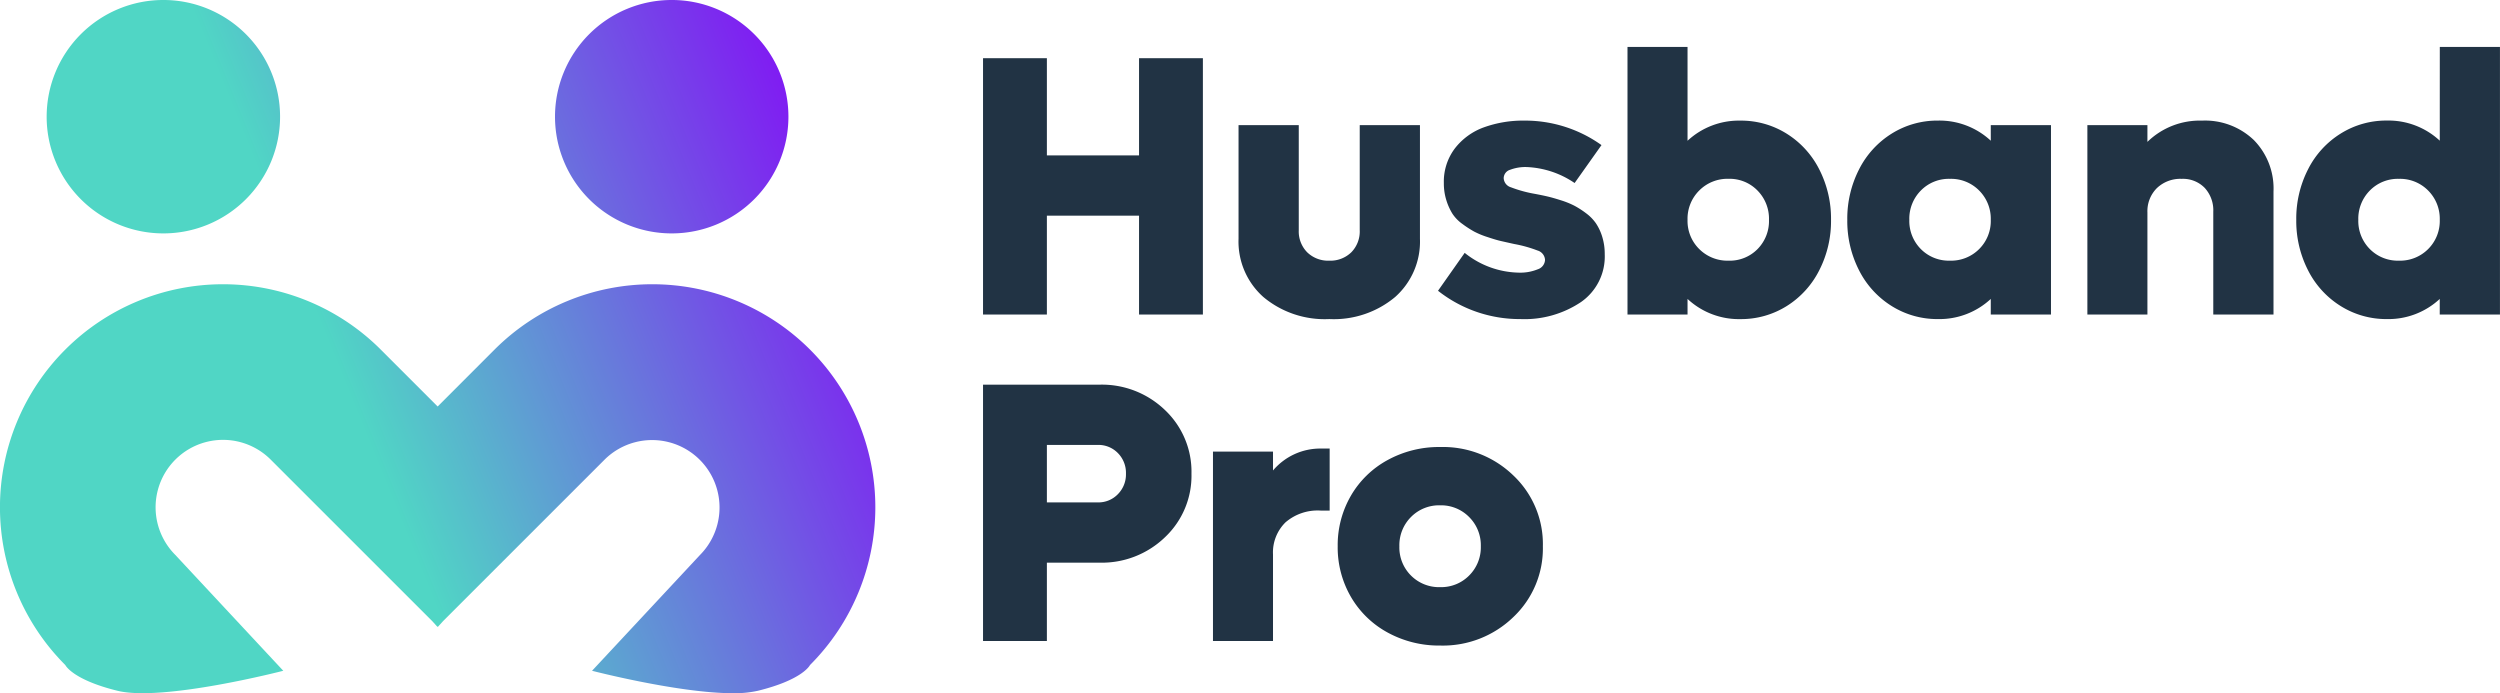
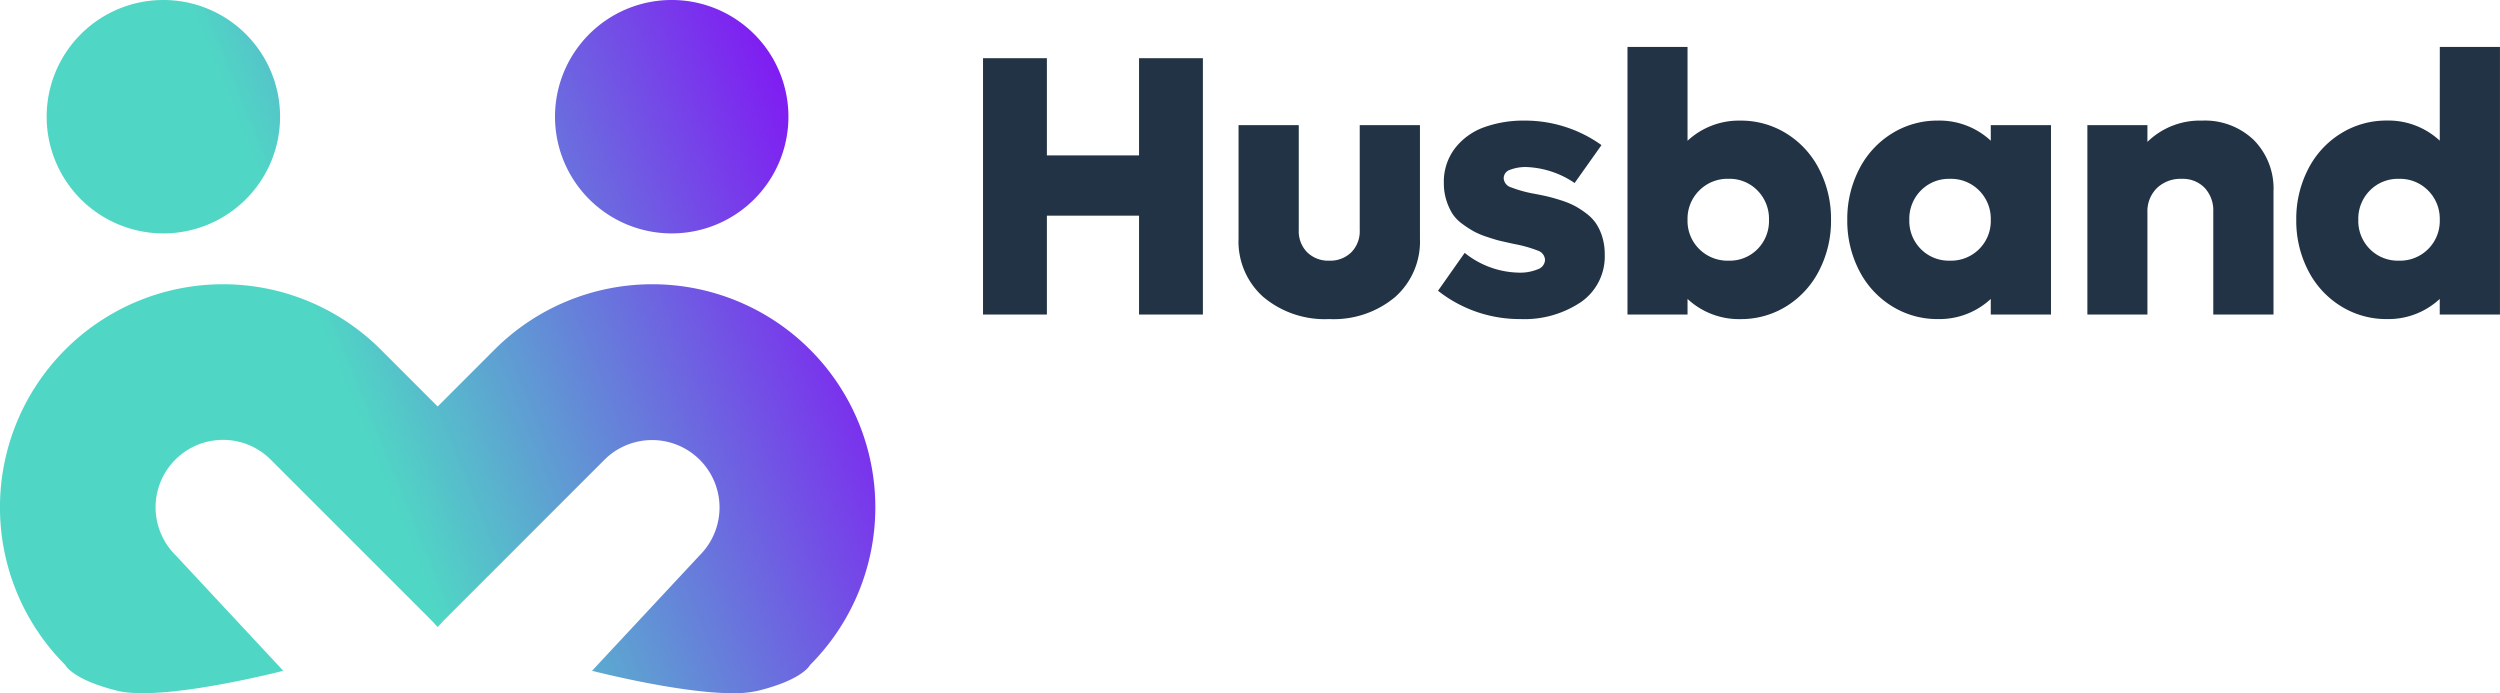
<svg xmlns="http://www.w3.org/2000/svg" width="269.161" height="74.633" viewBox="0 0 269.161 74.633">
  <defs>
    <linearGradient id="linear-gradient" x1="0.992" y1="0.107" x2="0.322" y2="0.327" gradientUnits="objectBoundingBox">
      <stop offset="0" stop-color="#8700f9" />
      <stop offset="1" stop-color="#50d6c5" />
    </linearGradient>
  </defs>
  <g id="Husbandpro-logo" transform="translate(-238.479 -257.135)">
    <path id="Path_90797" data-name="Path 90797" d="M19.277-27.6h6.875V0H19.277V-10.645H9.355V0H2.48V-27.6H9.355v10.469h9.922ZM46.846-1.885A10.291,10.291,0,0,1,39.756.488a10.291,10.291,0,0,1-7.09-2.373,7.984,7.984,0,0,1-2.676-6.279V-20.391h6.484V-9.082A3.2,3.2,0,0,0,37.383-6.7a3.229,3.229,0,0,0,2.373.9,3.229,3.229,0,0,0,2.373-.9,3.2,3.2,0,0,0,.908-2.383V-20.391h6.484V-8.164A7.984,7.984,0,0,1,46.846-1.885ZM60.333.488a14.194,14.194,0,0,1-8.867-3.047l2.871-4.082a9.567,9.567,0,0,0,5.8,2.129,4.985,4.985,0,0,0,2.07-.361,1.116,1.116,0,0,0,.781-1.006,1.114,1.114,0,0,0-.811-1.016,13.818,13.818,0,0,0-2.51-.7q-.9-.2-1.436-.322T56.8-8.34a8.852,8.852,0,0,1-1.455-.6,11.307,11.307,0,0,1-1.25-.811,4.183,4.183,0,0,1-1.074-1.1,6.217,6.217,0,0,1-.654-1.445,6.061,6.061,0,0,1-.273-1.865,5.922,5.922,0,0,1,1.191-3.73,6.909,6.909,0,0,1,3.125-2.266,12.432,12.432,0,0,1,4.375-.723,14.137,14.137,0,0,1,8.281,2.637L66.173-14.16a9.851,9.851,0,0,0-5.156-1.719,4.636,4.636,0,0,0-1.787.293.959.959,0,0,0-.693.9,1.081,1.081,0,0,0,.781.986,13.563,13.563,0,0,0,2.5.693q.84.156,1.426.293t1.445.41a9.1,9.1,0,0,1,1.455.586,9.414,9.414,0,0,1,1.26.811,4.644,4.644,0,0,1,1.074,1.1,5.475,5.475,0,0,1,.674,1.455,6.269,6.269,0,0,1,.264,1.865,5.969,5.969,0,0,1-2.549,5.137A10.907,10.907,0,0,1,60.333.488ZM84.015-20.879a9.245,9.245,0,0,1,4.98,1.4,9.66,9.66,0,0,1,3.516,3.848A11.649,11.649,0,0,1,93.78-10.2a11.649,11.649,0,0,1-1.27,5.439A9.66,9.66,0,0,1,89-.908a9.245,9.245,0,0,1-4.98,1.4A8.113,8.113,0,0,1,78.331-1.68V0H71.866V-28.809h6.465v10.1A8.113,8.113,0,0,1,84.015-20.879ZM79.591-7.051A4.3,4.3,0,0,0,82.745-5.8a4.2,4.2,0,0,0,3.125-1.25A4.3,4.3,0,0,0,87.1-10.2a4.315,4.315,0,0,0-1.24-3.154,4.191,4.191,0,0,0-3.115-1.26,4.279,4.279,0,0,0-3.154,1.26,4.279,4.279,0,0,0-1.26,3.154A4.247,4.247,0,0,0,79.591-7.051Zm31.387-13.34h6.484V0h-6.484V-1.68A8.113,8.113,0,0,1,105.295.488a9.245,9.245,0,0,1-4.98-1.4A9.66,9.66,0,0,1,96.8-4.756a11.649,11.649,0,0,1-1.27-5.439,11.649,11.649,0,0,1,1.27-5.439,9.66,9.66,0,0,1,3.516-3.848,9.245,9.245,0,0,1,4.98-1.4,8.113,8.113,0,0,1,5.684,2.168Zm-7.529,13.34a4.231,4.231,0,0,0,3.135,1.25,4.264,4.264,0,0,0,3.145-1.25,4.264,4.264,0,0,0,1.25-3.145,4.3,4.3,0,0,0-1.25-3.154,4.247,4.247,0,0,0-3.145-1.26,4.214,4.214,0,0,0-3.135,1.26,4.315,4.315,0,0,0-1.24,3.154A4.282,4.282,0,0,0,103.449-7.051Zm30.274-13.828a7.6,7.6,0,0,1,5.576,2.09,7.44,7.44,0,0,1,2.119,5.547V0h-6.484V-11.074a3.554,3.554,0,0,0-.928-2.568,3.265,3.265,0,0,0-2.471-.967,3.657,3.657,0,0,0-2.676,1A3.5,3.5,0,0,0,127.844-11V0h-6.465V-20.391h6.465v1.8A8.082,8.082,0,0,1,133.723-20.879Zm25.6-7.93H165.8V0h-6.484V-1.68A8.113,8.113,0,0,1,153.635.488a9.244,9.244,0,0,1-4.98-1.4,9.66,9.66,0,0,1-3.516-3.848,11.649,11.649,0,0,1-1.27-5.439,11.649,11.649,0,0,1,1.27-5.439,9.66,9.66,0,0,1,3.516-3.848,9.244,9.244,0,0,1,4.98-1.4,8.113,8.113,0,0,1,5.684,2.168ZM151.789-7.051a4.231,4.231,0,0,0,3.135,1.25,4.264,4.264,0,0,0,3.145-1.25,4.264,4.264,0,0,0,1.25-3.145,4.3,4.3,0,0,0-1.25-3.154,4.247,4.247,0,0,0-3.145-1.26,4.214,4.214,0,0,0-3.135,1.26,4.314,4.314,0,0,0-1.24,3.154A4.282,4.282,0,0,0,151.789-7.051Z" transform="translate(341.836 291)" fill="#213344" />
-     <path id="Path_90798" data-name="Path 90798" d="M15-27.6a9.79,9.79,0,0,1,7.08,2.744,9.126,9.126,0,0,1,2.842,6.846,9.1,9.1,0,0,1-2.842,6.826A9.79,9.79,0,0,1,15-8.437H9.355V0H2.48V-27.6Zm-.156,12.676A2.9,2.9,0,0,0,17-15.811a3.02,3.02,0,0,0,.869-2.2A3.035,3.035,0,0,0,17-20.234a2.913,2.913,0,0,0-2.158-.879H9.355v6.191Zm23.995-5.8H39.8v6.68h-.957a5.3,5.3,0,0,0-3.8,1.27A4.538,4.538,0,0,0,33.7-9.316V0H27.237V-20.391H33.7v2.031A6.67,6.67,0,0,1,38.838-20.723ZM51.7.488a11.5,11.5,0,0,1-5.654-1.4,10.191,10.191,0,0,1-3.955-3.838A10.605,10.605,0,0,1,40.665-10.2a10.605,10.605,0,0,1,1.426-5.449,10.191,10.191,0,0,1,3.955-3.838,11.5,11.5,0,0,1,5.654-1.4,10.9,10.9,0,0,1,7.881,3.066A10.163,10.163,0,0,1,62.755-10.2a10.163,10.163,0,0,1-3.174,7.617A10.9,10.9,0,0,1,51.7.488Zm0-6.289a4.223,4.223,0,0,0,3.125-1.26,4.273,4.273,0,0,0,1.25-3.135,4.279,4.279,0,0,0-1.26-3.154,4.232,4.232,0,0,0-3.115-1.26,4.247,4.247,0,0,0-3.145,1.26,4.3,4.3,0,0,0-1.25,3.154,4.264,4.264,0,0,0,1.25,3.145A4.264,4.264,0,0,0,51.7-5.8Z" transform="translate(341.836 326.15)" fill="#213344" />
    <path id="Union_127" data-name="Union 127" d="M11982.742,17514.549l11.624-12.469a7.261,7.261,0,0,0-10.271-10.266l-17.392,17.389-.554.611-.026-.027-.031.027-.554-.611-17.393-17.389a7.259,7.259,0,0,0-10.266,10.266l11.62,12.469s-12.965,3.355-17.846,2.154-5.623-2.773-5.623-2.773a24.015,24.015,0,0,1,33.963-33.963l6.129,6.129,6.124-6.129a24.015,24.015,0,0,1,33.962,33.963s-.743,1.578-5.618,2.773a11.546,11.546,0,0,1-2.708.26C11992.075,17516.963,11982.742,17514.549,11982.742,17514.549Zm-3.987-59.654a12.565,12.565,0,1,1,12.564,12.564A12.562,12.562,0,0,1,11978.755,17454.895Zm-54.731,0a12.565,12.565,0,1,1,12.565,12.564A12.565,12.565,0,0,1,11924.023,17454.895Z" transform="translate(-11680.521 -17185.195)" fill="url(#linear-gradient)" />
  </g>
</svg>